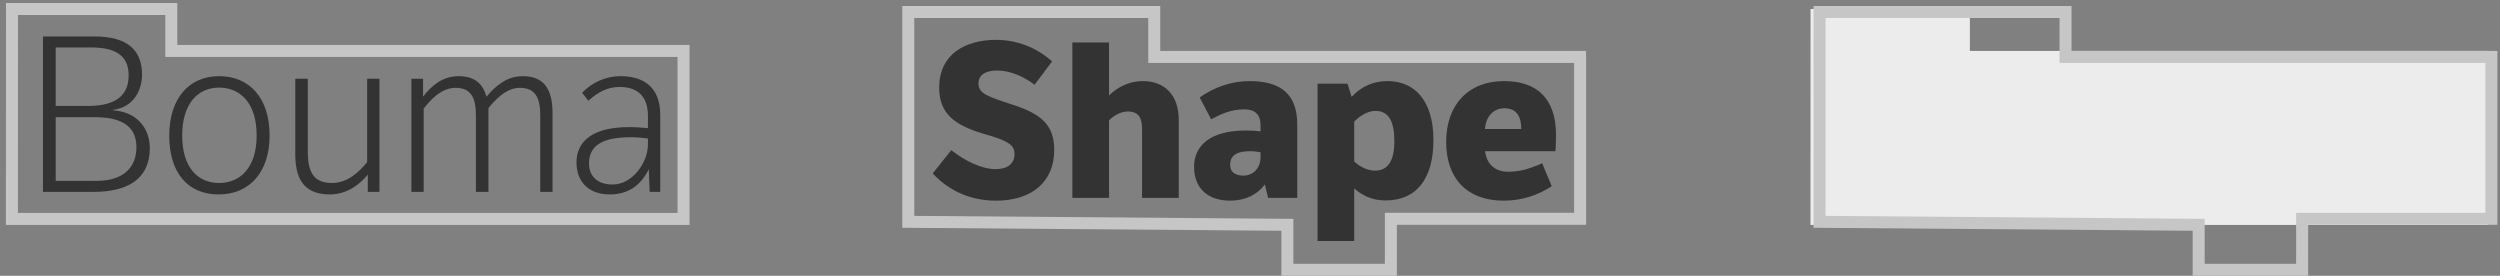
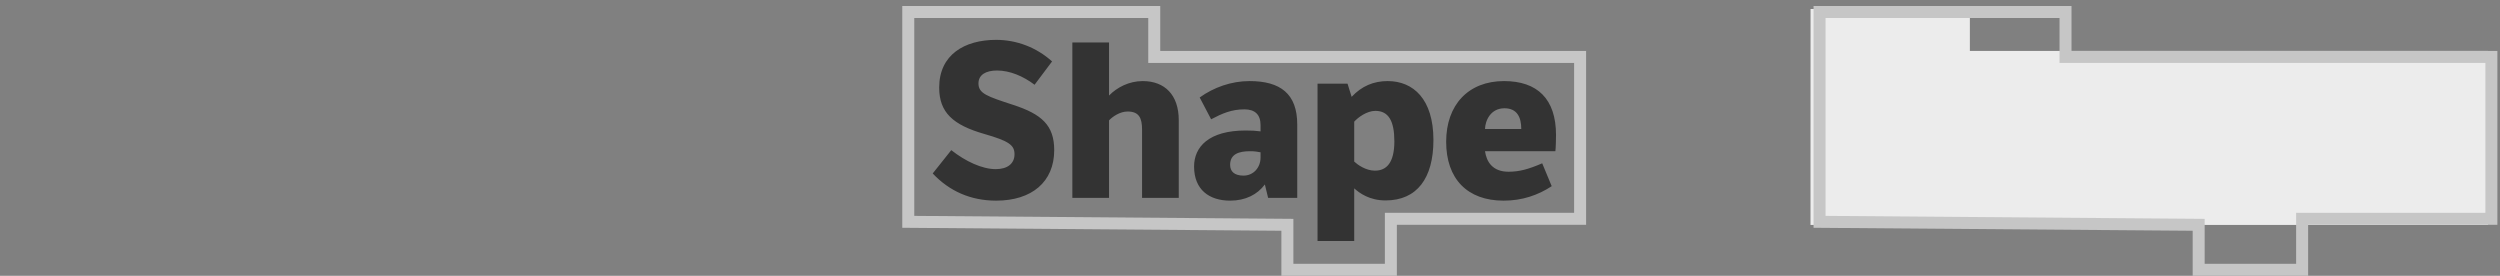
<svg xmlns="http://www.w3.org/2000/svg" width="417px" height="46px" viewBox="0 0 417 46" version="1.1">
  <rect x="0" y="0" width="417" height="46" fill="#808080" stroke="none" />
  <title>Group</title>
  <desc>Created with Sketch.</desc>
  <defs />
  <g id="Page-1" stroke="none" stroke-width="1" fill="none" fill-rule="evenodd">
    <g id="Group" transform="translate(1, -9)">
-       <path d="M14.16,16.916 C18.084,16.916 20.46,18.14 20.46,21.56 C20.46,25.736 17.148,26.672 13.584,26.672 L8.292,26.672 L8.292,16.916 L14.16,16.916 Z M8.292,28.544 L14.772,28.544 C18.876,28.544 21.756,29.768 21.756,33.548 C21.756,36.896 19.596,39.164 15.168,39.164 L8.292,39.164 L8.292,28.544 Z M6.168,41 L14.628,41 C19.992,41 23.988,39.092 23.988,33.656 C23.988,31.064 22.476,27.752 17.868,27.392 L17.868,27.32 C21.36,26.888 22.692,23.936 22.692,21.488 C22.692,17.492 20.424,15.08 14.736,15.08 L6.168,15.08 L6.168,41 Z M29.388,31.604 C29.388,26.24 32.052,23.612 35.544,23.612 C39.036,23.612 41.808,26.132 41.808,31.604 C41.808,37.004 39.036,39.524 35.544,39.524 C32.052,39.524 29.388,37.004 29.388,31.604 L29.388,31.604 Z M27.228,31.64 C27.228,37.724 30.252,41.432 35.472,41.432 C40.62,41.432 43.968,37.724 43.968,31.604 C43.968,25.34 40.62,21.704 35.544,21.704 C30.468,21.704 27.228,25.484 27.228,31.64 L27.228,31.64 Z M62.292,41 L62.292,22.136 L60.24,22.136 L60.24,36.032 C58.908,37.688 56.964,39.524 54.372,39.524 C51.276,39.524 50.34,37.652 50.34,34.268 L50.34,22.136 L48.252,22.136 L48.252,34.664 C48.252,38.3 49.296,41.432 54.012,41.432 C57,41.432 59.16,39.596 60.348,38.12 L60.348,41 L62.292,41 Z M67.62,22.136 L67.62,41 L69.672,41 L69.672,27.104 C70.608,25.952 72.444,23.648 75,23.648 C77.664,23.648 78.384,25.484 78.384,28.256 L78.384,41 L80.472,41 L80.472,27.032 C81.3,26.024 83.28,23.648 85.692,23.648 C88.356,23.648 89.112,25.412 89.112,28.184 L89.112,41 L91.164,41 L91.164,27.968 C91.164,24.728 90.336,21.704 86.232,21.704 C83.532,21.704 81.696,23.288 80.148,25.124 C79.608,23.216 78.42,21.704 75.504,21.704 C72.804,21.704 70.968,23.288 69.564,25.124 L69.564,22.136 L67.62,22.136 Z M107.076,33.116 C107.076,36.032 104.556,39.776 101.172,39.776 C98.652,39.776 97.248,38.372 97.248,36.284 C97.248,33.512 99.12,31.892 104.16,31.892 C105.528,31.892 106.284,32 107.076,32.108 L107.076,33.116 Z M109.128,28.148 C109.128,23.576 106.392,21.704 102.504,21.704 C99.984,21.704 97.716,22.784 96.096,24.476 L97.14,25.808 C98.724,24.368 100.344,23.504 102.36,23.504 C105.42,23.504 107.076,25.16 107.076,28.328 L107.076,30.38 C105.96,30.272 105.096,30.2 103.944,30.2 C96.672,30.2 95.16,33.512 95.16,36.068 C95.16,39.488 97.356,41.432 100.704,41.432 C103.8,41.432 105.888,39.92 107.22,37.22 L107.364,41 L109.128,41 L109.128,28.148 Z" id="Bouma" fill="#333333" />
      <path d="M154.576,37.932 C157.348,40.884 160.912,42.468 165.16,42.468 C171.1,42.468 174.844,39.336 174.844,34.044 C174.844,29.904 172.756,28.032 167.968,26.484 C163.684,25.08 162.208,24.612 162.208,22.92 C162.208,21.48 163.432,20.76 165.304,20.76 C167.428,20.76 169.66,21.696 171.568,23.136 L174.484,19.248 C171.892,16.908 168.58,15.648 165.16,15.648 C159.868,15.648 155.656,18.132 155.656,23.604 C155.656,27.744 157.924,29.832 163.18,31.344 C167.32,32.532 168.22,33.216 168.22,34.728 C168.22,36.276 167.068,37.212 165.088,37.212 C162.82,37.212 160.048,35.916 157.672,34.044 L154.576,37.932 Z M177.868,16.08 L177.868,42 L183.988,42 L183.988,29.076 C184.6,28.428 185.824,27.6 187.084,27.6 C188.992,27.6 189.496,28.68 189.496,30.624 L189.496,42 L195.616,42 L195.616,29.04 C195.616,24.864 193.312,22.524 189.604,22.524 C187.336,22.524 185.32,23.568 183.988,24.936 L183.988,16.08 L177.868,16.08 Z M209.26,35.268 C209.26,36.96 208.072,38.292 206.416,38.292 C204.904,38.292 204.184,37.608 204.184,36.492 C204.184,34.692 205.66,34.224 207.496,34.224 C208.288,34.224 208.684,34.296 209.26,34.404 L209.26,35.268 Z M215.38,29.76 C215.38,24.648 212.572,22.524 207.424,22.524 C204.4,22.524 201.448,23.568 199.108,25.26 L201.016,28.896 C202.852,27.924 204.436,27.24 206.56,27.24 C208.324,27.24 209.26,28.104 209.26,29.868 L209.26,30.912 C208.468,30.804 207.784,30.768 206.776,30.768 C200.62,30.768 198.172,33.504 198.172,36.78 C198.172,40.632 200.692,42.468 204.184,42.468 C206.74,42.468 208.72,41.46 209.98,39.768 L210.52,42 L215.38,42 L215.38,29.76 Z M224.884,29.292 C225.496,28.608 226.972,27.492 228.412,27.492 C230.608,27.492 231.58,29.184 231.58,32.568 C231.58,36.132 230.284,37.464 228.34,37.464 C226.792,37.464 225.424,36.456 224.884,35.952 L224.884,29.292 Z M224.884,49.2 L224.884,40.416 C225.748,41.208 227.44,42.432 230.104,42.432 C235.36,42.432 238.096,38.724 238.096,32.352 C238.096,25.548 234.748,22.524 230.464,22.524 C228.124,22.524 226.144,23.352 224.452,25.152 L223.768,22.956 L218.764,22.956 L218.764,49.2 L224.884,49.2 Z M256.24,36.24 C253.9,37.248 252.388,37.644 250.624,37.644 C247.96,37.644 246.952,35.988 246.7,34.224 L258.436,34.224 C258.508,33.792 258.544,32.064 258.544,31.524 C258.544,25.476 255.412,22.524 249.868,22.524 C243.928,22.524 240.22,26.484 240.22,32.64 C240.22,38.832 243.748,42.468 249.796,42.468 C252.892,42.468 255.52,41.568 257.824,40.056 L256.24,36.24 Z M246.7,30.516 C246.736,29.112 247.636,27.06 249.94,27.06 C252.064,27.06 252.748,28.572 252.748,30.516 L246.7,30.516 Z" id="Shape" fill="#333333" />
-       <polygon id="Path-91" stroke="#C6C6C6" stroke-width="2" points="1 10.5 27.575 10.5 27.575 17.5 113.013 17.5 113.013 45.517 0.99 45.517" />
      <polygon id="Path-92" stroke="#C6C6C6" stroke-width="2" points="150.5 11 191.53 11 191.53 18.5 262.562 18.5 262.562 45.5 230.996 45.5 230.996 54 213.737 54 213.737 46.497 150.5 46" />
      <polygon id="Path-91" fill="#ECECEC" points="301 10.5 327.575 10.5 327.575 17.5 414.013 17.5 414.013 46.517 300.99 46.517" />
      <polygon id="Path-92" stroke="#C6C6C6" stroke-width="2" points="302.5 11 343.53 11 343.53 18.5 414.562 18.5 414.562 45.5 382.996 45.5 382.996 54 365.737 54 365.737 46.497 302.5 46" />
    </g>
  </g>
</svg>